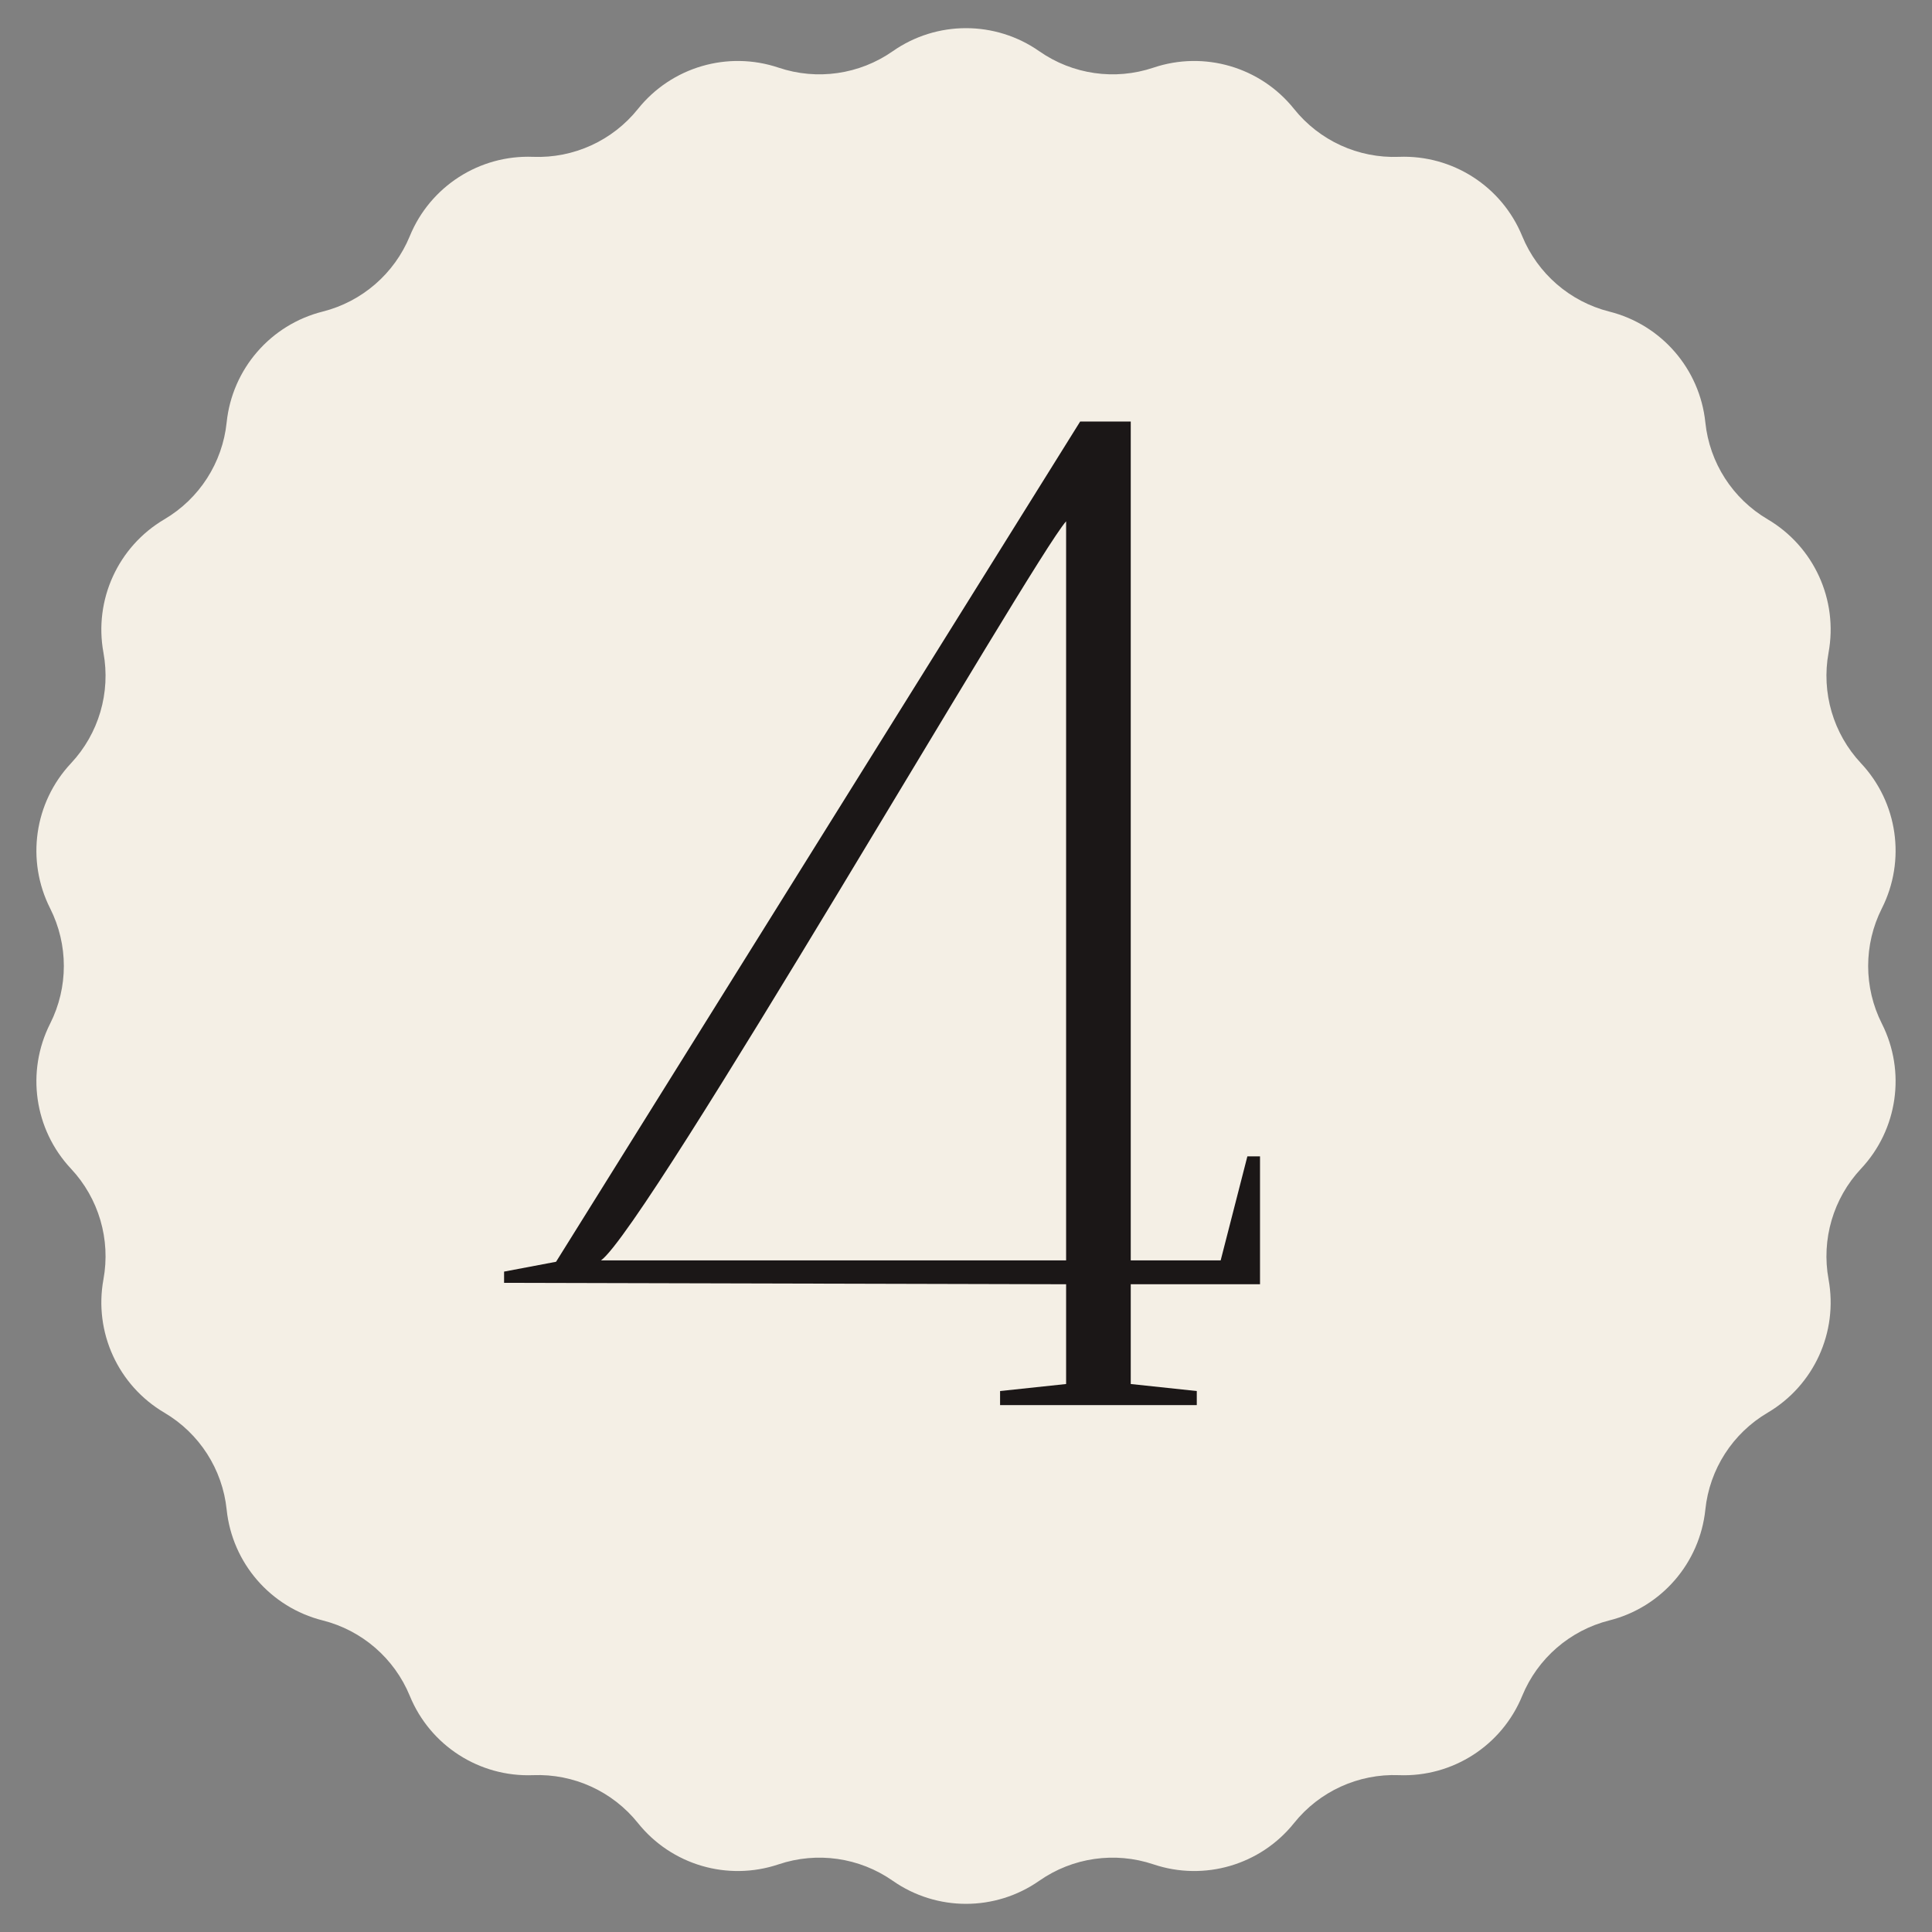
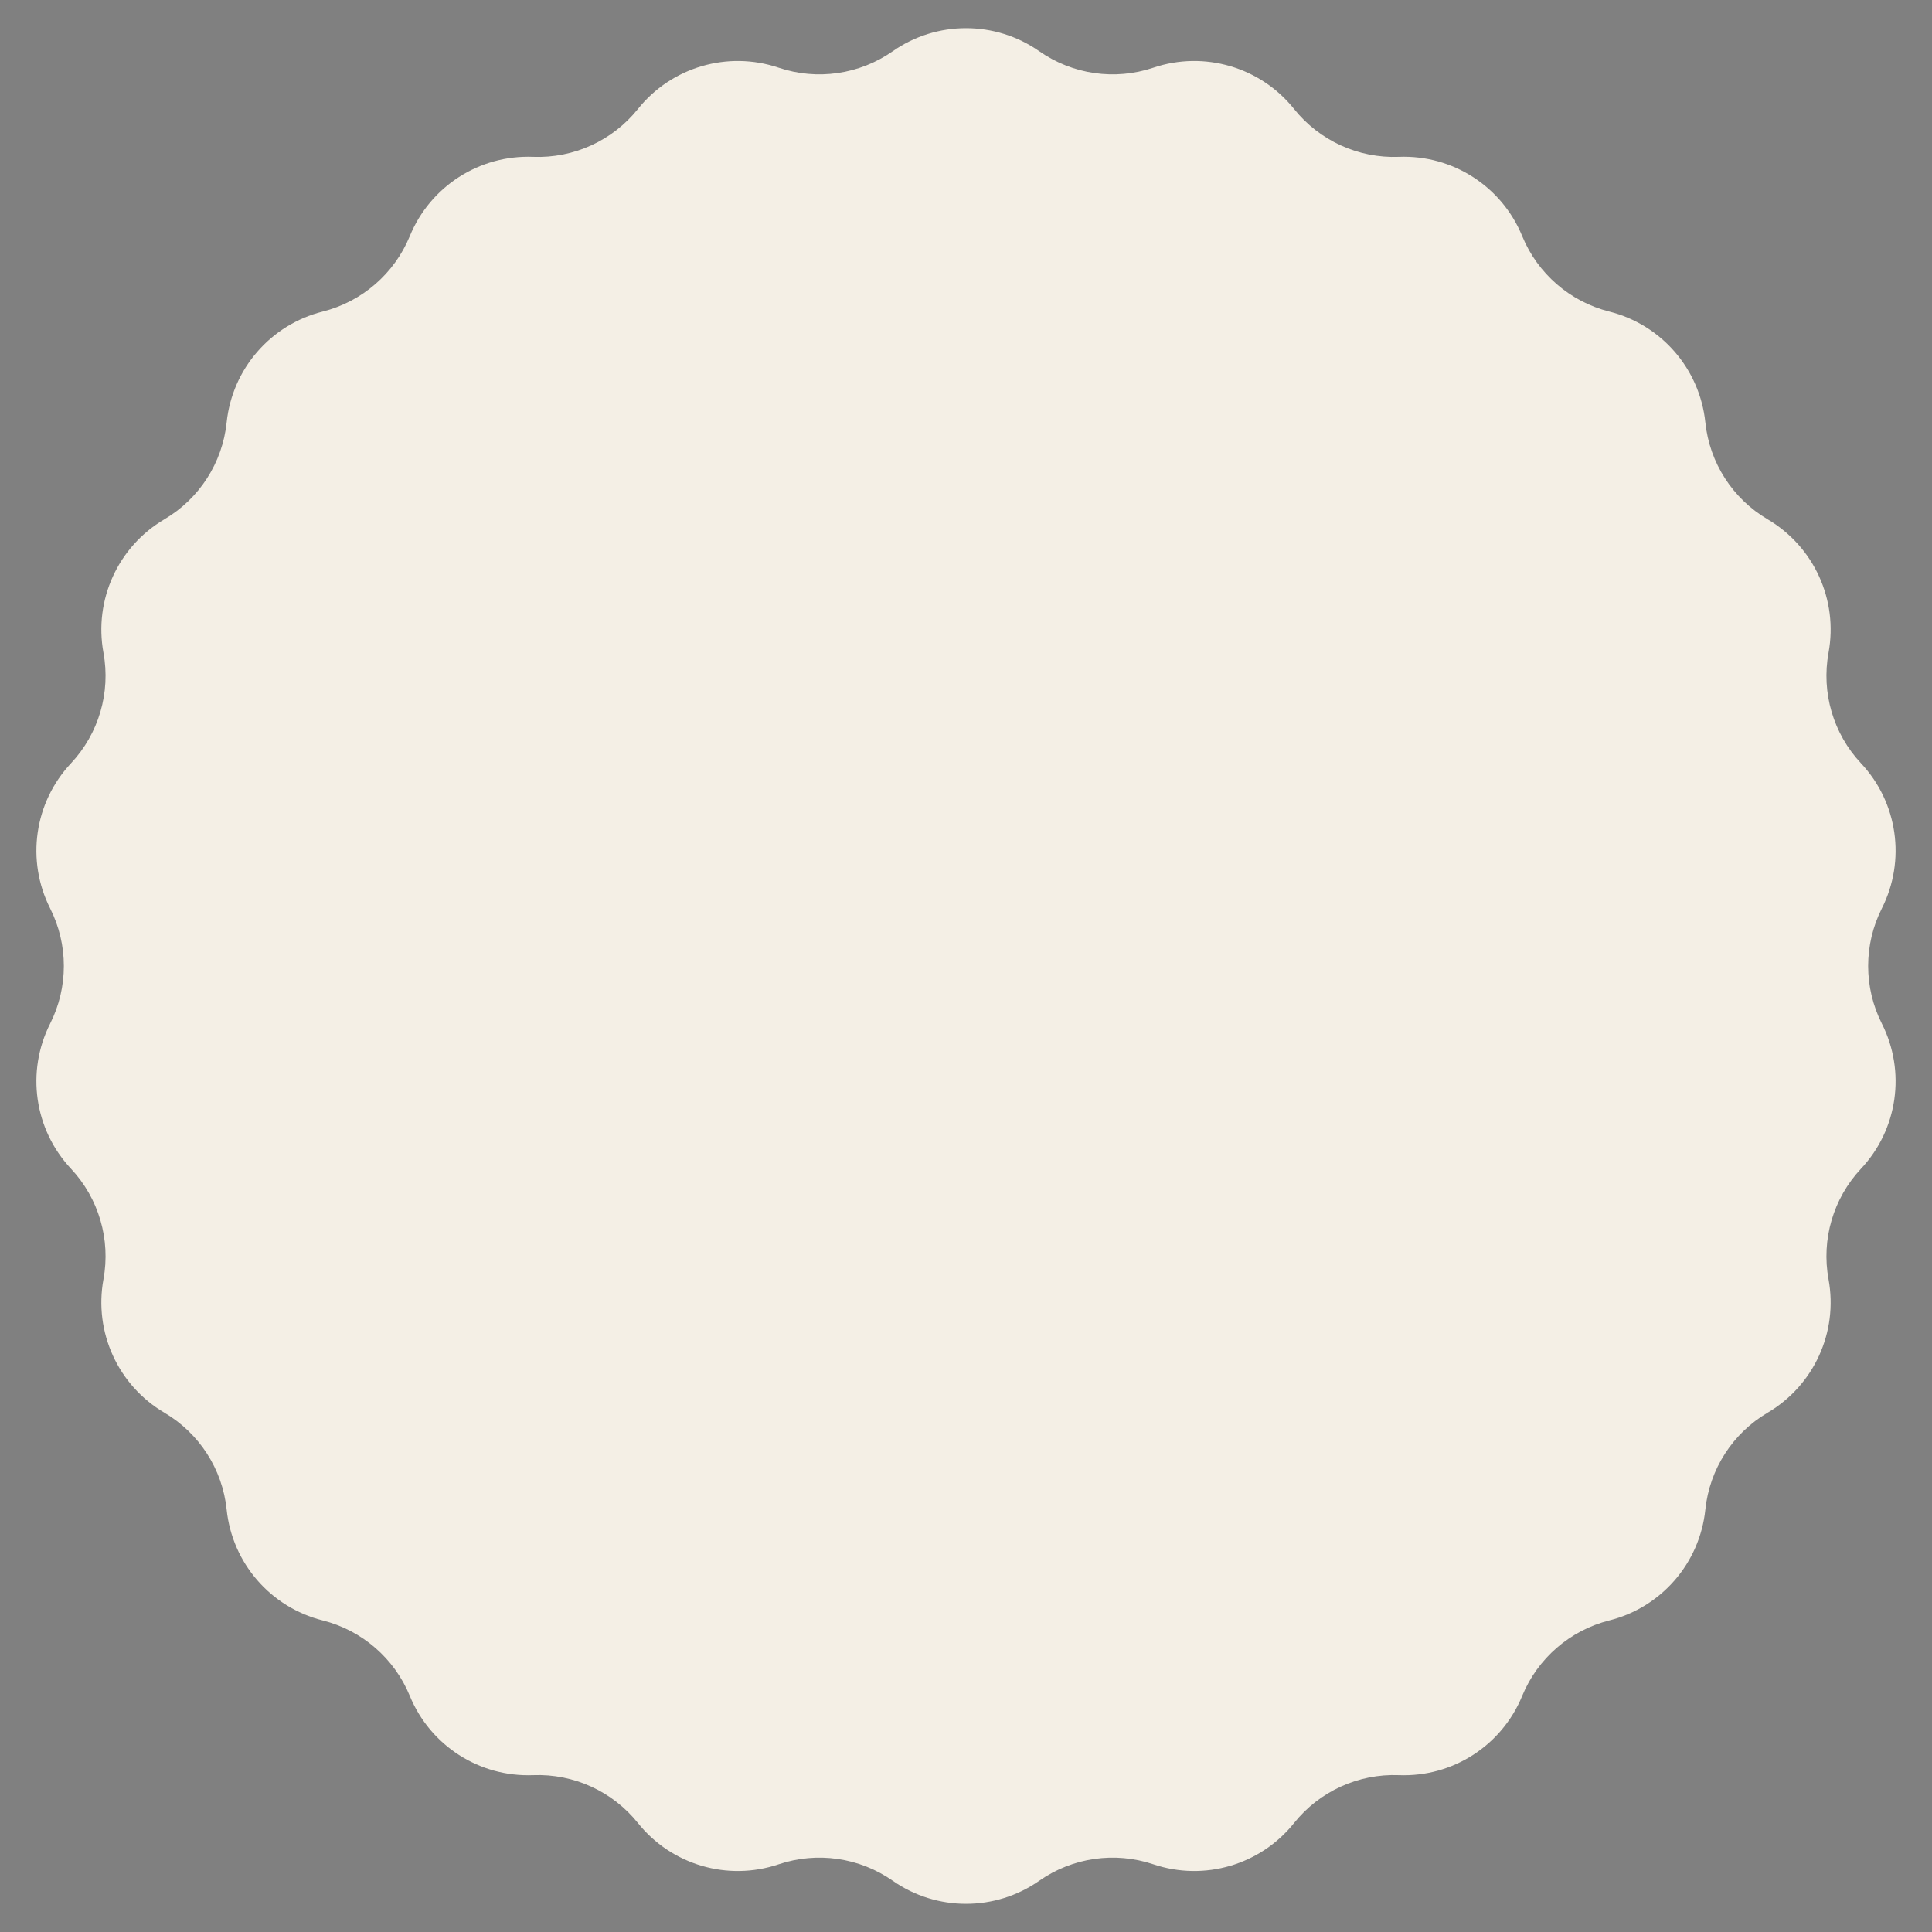
<svg xmlns="http://www.w3.org/2000/svg" width="44" height="44" viewBox="0 0 44 44" fill="none">
  <rect x="0" y="0" width="44" height="44" fill="#808080" stroke="none" />
  <path d="M20.331 1.167C21.333 0.466 22.667 0.466 23.669 1.167V1.167C24.427 1.697 25.391 1.836 26.268 1.541V1.541C27.427 1.151 28.707 1.526 29.471 2.481V2.481C30.049 3.203 30.935 3.608 31.859 3.572V3.572C33.081 3.524 34.203 4.245 34.667 5.377V5.377C35.018 6.232 35.755 6.87 36.651 7.096V7.096C37.837 7.394 38.711 8.402 38.838 9.619V9.619C38.933 10.539 39.46 11.358 40.257 11.827V11.827C41.311 12.448 41.865 13.661 41.644 14.864V14.864C41.477 15.774 41.751 16.708 42.383 17.383V17.383C43.22 18.275 43.41 19.595 42.858 20.688V20.688C42.442 21.513 42.442 22.487 42.858 23.312V23.312C43.41 24.405 43.22 25.725 42.383 26.617V26.617C41.751 27.292 41.477 28.227 41.644 29.136V29.136C41.865 30.339 41.311 31.552 40.257 32.173V32.173C39.46 32.642 38.933 33.461 38.838 34.381V34.381C38.711 35.598 37.837 36.606 36.651 36.904V36.904C35.755 37.13 35.018 37.768 34.667 38.623V38.623C34.203 39.755 33.081 40.476 31.859 40.428V40.428C30.935 40.392 30.049 40.797 29.471 41.519V41.519C28.707 42.474 27.427 42.849 26.268 42.459V42.459C25.391 42.164 24.427 42.303 23.669 42.833V42.833C22.667 43.534 21.333 43.534 20.331 42.833V42.833C19.573 42.303 18.609 42.164 17.732 42.459V42.459C16.573 42.849 15.293 42.474 14.529 41.519V41.519C13.951 40.797 13.065 40.392 12.141 40.428V40.428C10.919 40.476 9.797 39.755 9.333 38.623V38.623C8.982 37.768 8.245 37.13 7.349 36.904V36.904C6.163 36.606 5.289 35.598 5.162 34.381V34.381C5.067 33.461 4.54 32.642 3.743 32.173V32.173C2.689 31.552 2.135 30.339 2.356 29.136V29.136C2.523 28.227 2.249 27.292 1.617 26.617V26.617C0.78 25.725 0.59 24.405 1.142 23.312V23.312C1.558 22.487 1.558 21.513 1.142 20.688V20.688C0.59 19.595 0.78 18.275 1.617 17.383V17.383C2.249 16.708 2.523 15.774 2.356 14.864V14.864C2.135 13.661 2.689 12.448 3.743 11.827V11.827C4.54 11.358 5.067 10.539 5.162 9.619V9.619C5.289 8.402 6.163 7.394 7.349 7.096V7.096C8.245 6.87 8.982 6.232 9.333 5.377V5.377C9.797 4.245 10.919 3.524 12.141 3.572V3.572C13.065 3.608 13.951 3.203 14.529 2.481V2.481C15.293 1.526 16.573 1.151 17.732 1.541V1.541C18.609 1.836 19.573 1.697 20.331 1.167V1.167Z" fill="#F4EFE5" />
-   <path d="M24.28 29.248L11.48 29.216V28.96L12.664 28.736L24.6 9.6H25.752V28.704H27.8L28.408 26.336H28.696V29.248H25.752V31.52L27.256 31.68V32H22.776V31.68L24.28 31.52V29.248ZM13.688 28.704H24.28V11.872C23.512 12.736 14.744 27.936 13.688 28.704Z" fill="#1B1717" />
</svg>